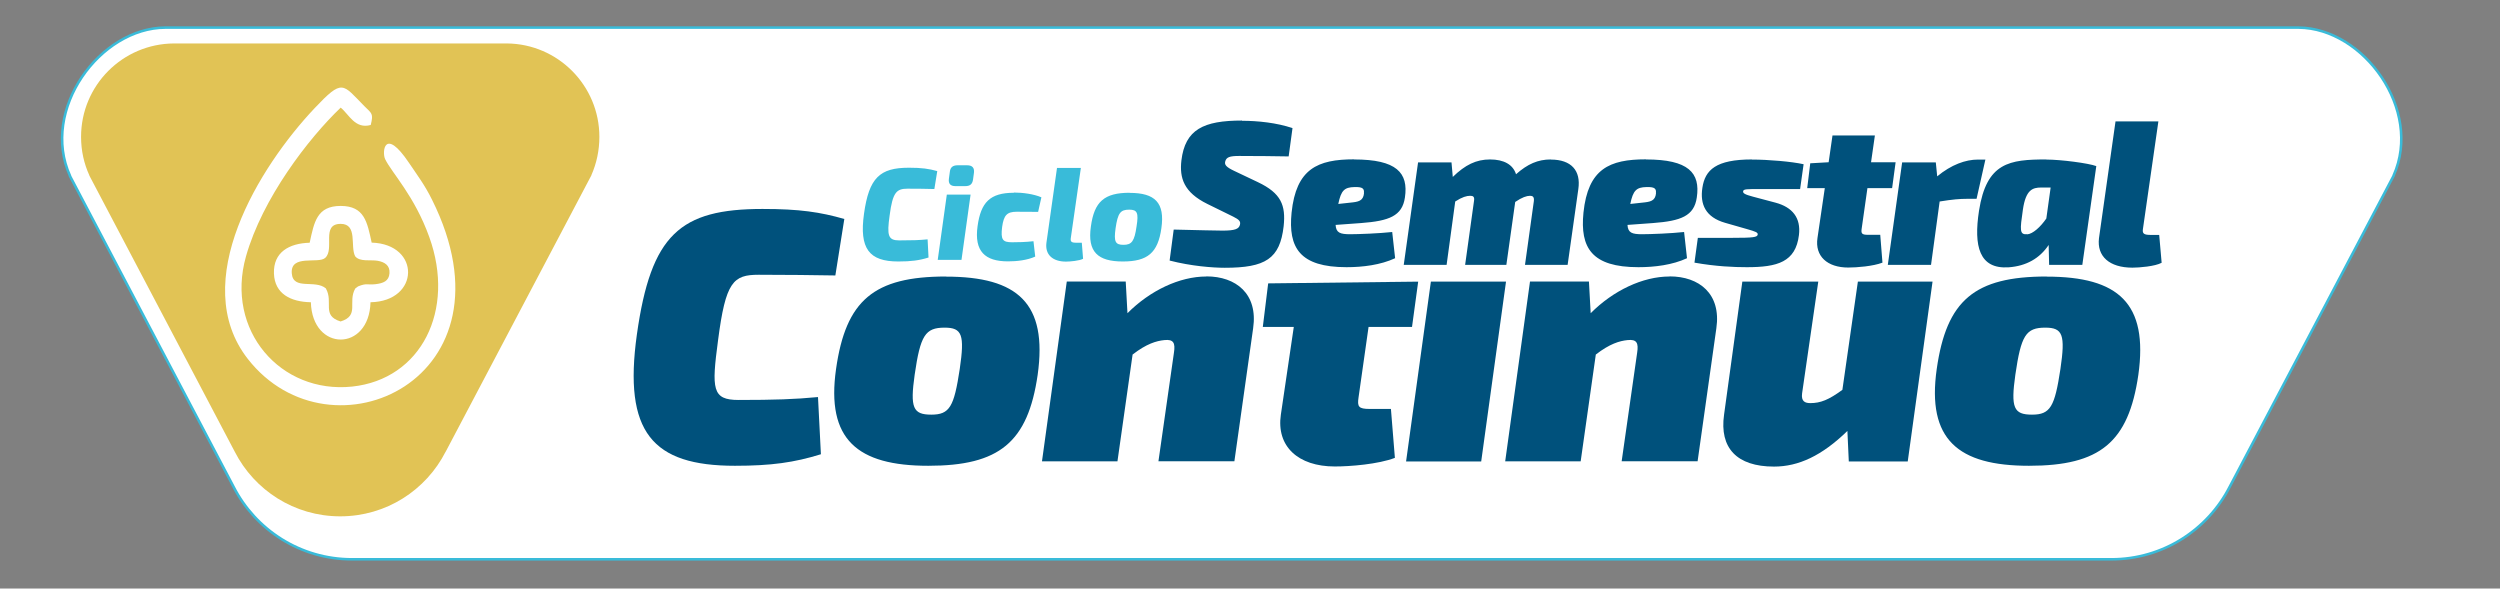
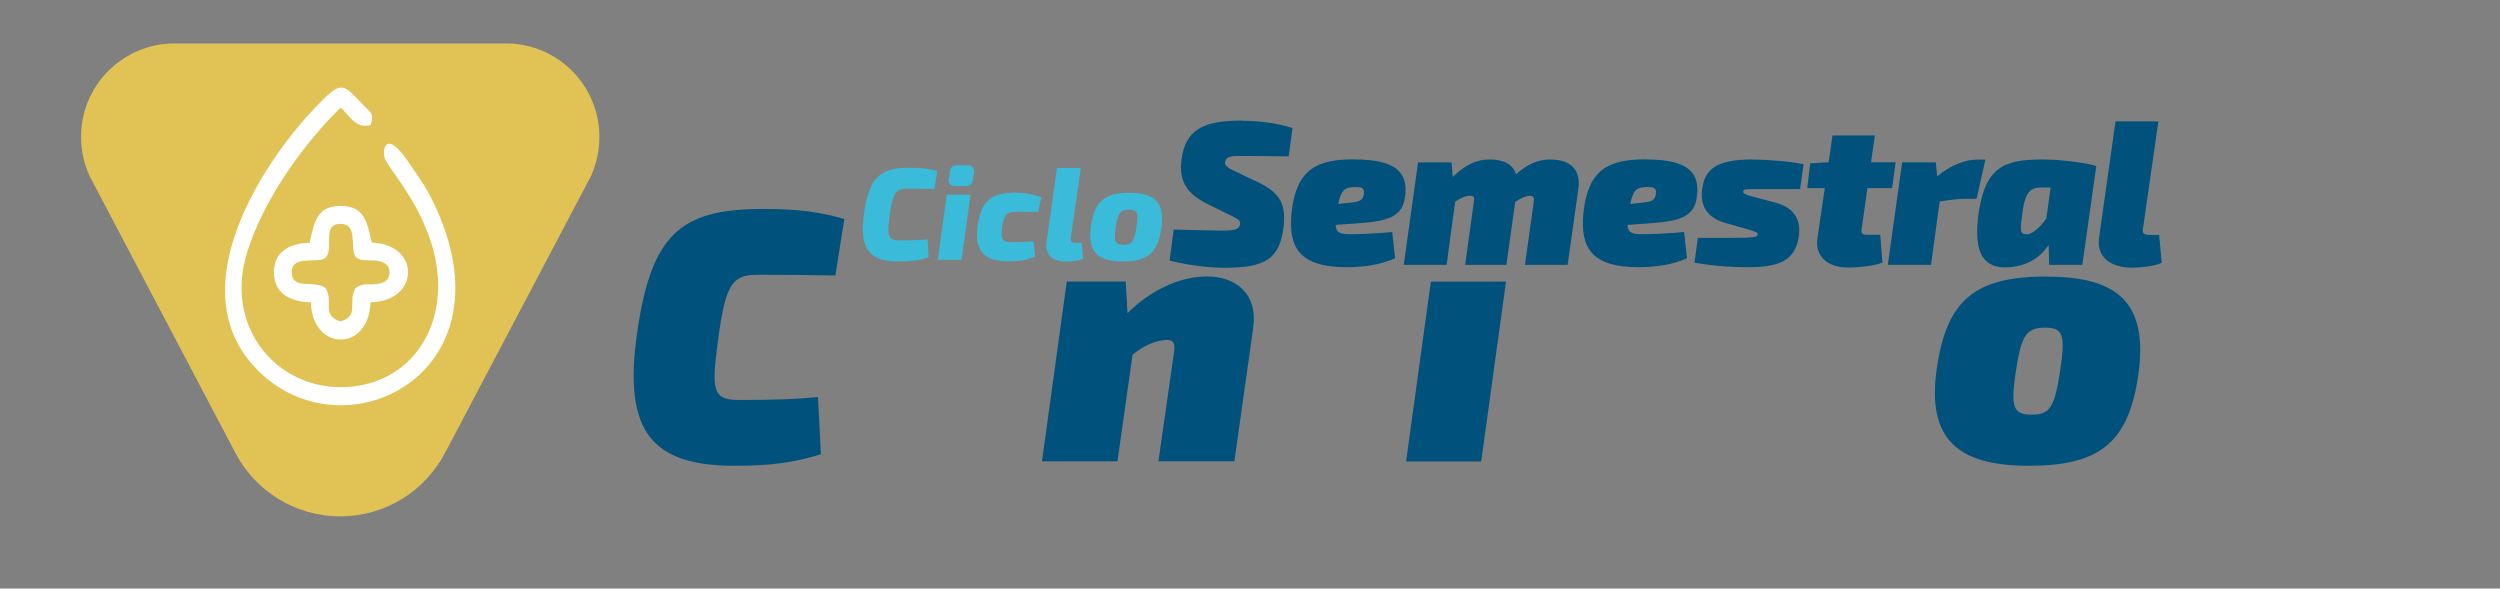
<svg xmlns="http://www.w3.org/2000/svg" id="Capa_1" version="1.1" viewBox="0 0 214.64 50.53">
  <rect x="0" y="0" width="214.64" height="50.53" fill="#808080" stroke="none" />
  <defs>
    <style>
      .st0 {
        fill: #00517c;
      }

      .st0, .st1, .st2, .st3, .st4 {
        fill-rule: evenodd;
      }

      .st1 {
        fill: #39bbd9;
      }

      .st2, .st4 {
        fill: #fff;
      }

      .st3 {
        fill: #e1c355;
      }

      .st4 {
        stroke: #39bbd9;
        stroke-miterlimit: 22.93;
        stroke-width: .22px;
      }
    </style>
  </defs>
-   <path class="st4" d="M14.23,2.37h-.03c-5.63.02-10.75,7.06-8.19,12.73v.02s14.04,26.67,14.04,26.67c1.89,3.7,5.74,6.23,10.18,6.23h151.03c4.44,0,8.29-2.53,10.18-6.24l14.07-26.7v-.02c2.5-5.63-2.56-12.64-8.16-12.69h0s-.09,0-.09,0H14.23Z" />
  <path class="st3" d="M38.26,38.79l12.52-23.75v-.02c.44-1,.68-2.11.68-3.27,0-4.4-3.55-7.98-7.94-8.02h0s-.08,0-.08,0H14.95c-4.42.02-7.99,3.6-7.99,8.02,0,1.18.25,2.3.71,3.3v.02s12.49,23.72,12.49,23.72c1.68,3.29,5.1,5.54,9.05,5.54s7.37-2.25,9.05-5.55Z" />
  <path class="st0" d="M106.64,10.35c-3.31,0-4.89.76-5.21,3.43-.17,1.5.2,2.73,2.23,3.73l2.22,1.09c.49.25.65.39.58.69-.09.37-.42.51-1.5.51-.46,0-2.14-.04-4.19-.09l-.35,2.66c1.85.48,3.71.62,4.73.62,3.5,0,4.74-.77,5.06-3.57.19-1.79-.21-2.83-2.21-3.78l-2.04-.97c-.7-.33-.83-.53-.77-.79.09-.39.39-.49,1.2-.49,1.49,0,3.18.02,4.25.04l.33-2.43c-1.35-.46-2.98-.63-4.34-.63h0ZM116.26,13.69c3.64,0,4.68,1.14,4.36,3.27-.23,1.59-1.37,2.01-3.75,2.19l-2.2.16c.04.68.39.8,1.25.8.72,0,2.53-.07,3.61-.19l.25,2.25c-1.25.58-2.78.77-4.17.77-4.02,0-5.02-1.67-4.72-4.68.39-3.77,2.23-4.58,5.37-4.58h0ZM117.1,16.59c.04-.39-.09-.55-.81-.53-.86.02-1.15.28-1.39,1.45l1.01-.11c.72-.07,1.13-.14,1.2-.81h0ZM133.15,13.69c-1.11,0-2,.39-2.99,1.27-.26-.83-1.04-1.27-2.23-1.27s-2.13.46-3.2,1.5l-.11-1.25h-2.87l-1.23,8.8h3.68l.74-5.44c.6-.39.99-.49,1.28-.49.25,0,.4.07.33.46l-.76,5.47h3.54l.76-5.4c.58-.4.99-.53,1.27-.53.21,0,.38.07.33.46l-.76,5.47h3.66l.92-6.51c.23-1.58-.6-2.53-2.36-2.53h0ZM141.32,13.69c3.64,0,4.68,1.14,4.36,3.27-.23,1.59-1.37,2.01-3.75,2.19l-2.2.16c.04.68.39.8,1.25.8.72,0,2.53-.07,3.61-.19l.25,2.25c-1.25.58-2.78.77-4.17.77-4.02,0-5.02-1.67-4.72-4.68.39-3.77,2.23-4.58,5.37-4.58h0ZM142.17,16.59c.04-.39-.09-.55-.81-.53-.86.02-1.15.28-1.39,1.45l1.01-.11c.72-.07,1.13-.14,1.2-.81h0ZM150.42,13.69c-3.1,0-4.03.9-4.26,2.43-.22,1.43.28,2.53,1.95,3.01l1.85.53c.81.23.97.3.95.48-.04.23-.37.28-2.18.28h-2.96l-.29,2.13c1.86.33,3.41.39,4.5.39,2.62,0,4.19-.44,4.47-2.76.18-1.48-.56-2.39-2.01-2.78l-1.92-.51c-.72-.19-.9-.3-.86-.48.04-.18.3-.18,1.53-.18h3.36l.3-2.13c-1.04-.23-3.04-.4-4.43-.4h0ZM160.32,16.15h2.13l.3-2.22h-2.11l.33-2.3h-3.64l-.33,2.3-1.58.09-.26,2.13h1.51l-.63,4.29c-.23,1.55.84,2.53,2.64,2.53.74,0,2.13-.11,2.94-.42l-.19-2.39h-1.04c-.55,0-.62-.11-.55-.56l.49-3.45h0ZM170.46,13.69l-.76,3.38h-.83c-.6,0-1.23.05-2.34.23l-.74,5.44h-3.71l1.23-8.8h2.89l.12,1.2c1.21-1,2.43-1.44,3.5-1.44h.63ZM175.7,13.69c-3.17,0-5.14.25-5.79,4.4-.47,3.06.02,5.03,2.55,4.86,1.5-.11,2.66-.76,3.43-1.92l.04,1.71h2.85l1.2-8.48c-.67-.25-3.04-.56-4.28-.56h0ZM174.05,20.11c-.67.05-.63-.33-.37-2.13.25-1.69.83-1.88,1.57-1.88h.81l-.37,2.66c-.51.74-1.16,1.32-1.64,1.36h0ZM185.3,10.42h-3.67l-1.42,10.03c-.19,1.55.89,2.53,2.87,2.53.58,0,1.95-.11,2.51-.42l-.21-2.39h-.7c-.63,0-.77-.11-.69-.56l1.32-9.19Z" />
  <path class="st0" d="M65.48,17.94c-7.1,0-9.59,2.19-10.8,10.78-1.17,8.4,1.33,11.27,8.42,11.27,3.12,0,5.09-.28,7.38-.99l-.25-4.91c-1.98.19-3.74.25-6.82.25-2.28,0-2.32-.93-1.76-5.13.65-5.03,1.3-5.62,3.49-5.62,2.84,0,4.32.03,6.58.06l.77-4.85c-2.07-.59-3.83-.86-7.01-.86Z" />
-   <path class="st0" d="M81.22,23.74c-6.2,0-8.6,2.04-9.44,7.94-.86,6.05,1.82,8.31,7.92,8.31s8.55-2.01,9.39-7.81c.86-6.14-1.7-8.43-7.87-8.43h0ZM81.1,28.13c1.51,0,1.73.62,1.3,3.55-.49,3.24-.86,3.92-2.44,3.92s-1.83-.59-1.43-3.43c.49-3.37.9-4.04,2.57-4.04Z" />
  <path class="st0" d="M103.56,23.74c-2.28,0-4.82,1.2-6.76,3.15l-.15-2.72h-5.06l-2.13,15.44h6.48l1.3-9.17c1.2-.93,2.04-1.17,2.72-1.24.8-.09.96.25.83,1.08l-1.33,9.32h6.52l1.61-11.42c.43-2.96-1.48-4.45-4.01-4.45Z" />
-   <path class="st0" d="M117.49,28.07h3.74l.53-3.89-12.88.15-.46,3.74h2.66l-1.11,7.53c-.4,2.72,1.48,4.45,4.63,4.45,1.3,0,3.74-.19,5.16-.74l-.34-4.2h-1.82c-.96,0-1.08-.19-.96-.99l.86-6.05Z" />
  <polygon class="st0" points="127.17 39.62 129.3 24.18 122.85 24.18 120.72 39.62 127.17 39.62" />
-   <path class="st0" d="M143.33,23.74c-2.28,0-4.82,1.2-6.76,3.15l-.15-2.72h-5.06l-2.13,15.44h6.48l1.3-9.17c1.2-.93,2.04-1.17,2.72-1.24.8-.09.96.25.83,1.08l-1.33,9.32h6.52l1.61-11.42c.43-2.96-1.48-4.45-4.01-4.45Z" />
-   <path class="st0" d="M165.93,24.18h-6.42l-1.33,9.29c-1.17.86-1.88,1.14-2.75,1.14-.46,0-.8-.15-.71-.83l1.39-9.6h-6.52l-1.57,11.43c-.4,2.84,1.08,4.45,4.29,4.45,2.1,0,4.11-.93,6.3-3.06l.12,2.62h5.06l2.13-15.44Z" />
  <path class="st0" d="M175.72,23.74c-6.2,0-8.6,2.04-9.44,7.94-.86,6.05,1.82,8.31,7.92,8.31s8.55-2.01,9.39-7.81c.86-6.14-1.7-8.43-7.87-8.43h0ZM175.6,28.13c1.51,0,1.73.62,1.3,3.55-.49,3.24-.86,3.92-2.44,3.92s-1.83-.59-1.43-3.43c.49-3.37.9-4.04,2.57-4.04Z" />
  <path class="st1" d="M78.03,14.4c-2.5,0-3.42.87-3.85,3.95-.42,3,.44,4.1,2.94,4.1,1.1,0,1.8-.09,2.6-.34l-.08-1.56c-.71.07-1.33.09-2.44.09-.96,0-1.06-.43-.82-2.14.26-2.01.6-2.3,1.54-2.3s1.51.01,2.3.03l.25-1.54c-.72-.2-1.32-.29-2.45-.29h0ZM82.22,14.19c-.42,0-.63.18-.67.56l-.08.59c-.06.44.14.64.56.64h.84c.42,0,.61-.17.67-.56l.08-.59c.05-.43-.15-.64-.59-.64h-.81ZM82.55,22.31l.78-5.6h-2.04l-.78,5.6h2.04ZM87.05,16.55c-2.06,0-2.84.83-3.12,2.87-.3,2.16.64,3.02,2.61,3.02.77,0,1.65-.1,2.34-.41l-.15-1.32c-.68.08-1.4.09-1.83.09-.81,0-1-.2-.86-1.32.14-1.01.42-1.3,1.25-1.3.44,0,1.08,0,1.84.01l.28-1.25c-.65-.28-1.6-.41-2.38-.41h0ZM92.79,14.42h-2.04l-.91,6.44c-.12.99.52,1.6,1.68,1.6.35,0,1.15-.07,1.47-.24l-.11-1.38h-.47c-.43,0-.53-.09-.47-.44l.86-5.99h0ZM96.99,16.55c-2.18,0-3.04.76-3.33,2.89-.32,2.2.61,3.01,2.74,3.01s3.01-.74,3.31-2.85c.32-2.21-.56-3.04-2.72-3.04h0ZM96.95,18c.69,0,.82.27.63,1.44-.18,1.27-.41,1.58-1.12,1.58s-.84-.27-.68-1.42c.19-1.32.42-1.6,1.17-1.6Z" />
  <path class="st2" d="M29.25,9.24c.71.57,1.23,1.87,2.58,1.49.25-1,.09-.98-.55-1.62-1.89-1.91-1.84-2.39-4.28.19-4.73,5.01-10.88,14.92-5.72,21.52,7.12,9.11,23.49,1.72,15.81-13.68-.63-1.27-1.25-2.08-1.97-3.15-2.13-3.17-2.34-.91-2.05-.32.59,1.2,2.52,3.15,3.79,6.69,2.26,6.28-.69,12.2-6.63,12.83-6.13.64-10.91-4.82-9.11-11.18,1.41-4.99,5.37-10.13,8.12-12.76h0ZM27.99,24.77c-.94-.81-2.83.19-2.94-1.31-.12-1.65,2.26-.79,2.86-1.31.86-.75-.38-2.93,1.34-2.93,1.48,0,.8,1.93,1.24,2.78.41.51,1.35.28,1.94.39.59.11,1.06.39,1.01,1.07-.05.68-.54.86-1.21.94-.72.08-.73-.12-1.49.19l-.24.18c-.67,1.18.4,2.32-1.26,2.83-1.66-.51-.59-1.65-1.26-2.83h0ZM26.59,20.83c.38-1.75.61-3.15,2.66-3.15s2.28,1.4,2.66,3.15c4.22.13,4.15,5.04-.1,5.12-.11,4.27-5,4.27-5.12,0-1.71-.03-3.11-.71-3.17-2.47-.06-1.83,1.3-2.59,3.07-2.64Z" />
</svg>